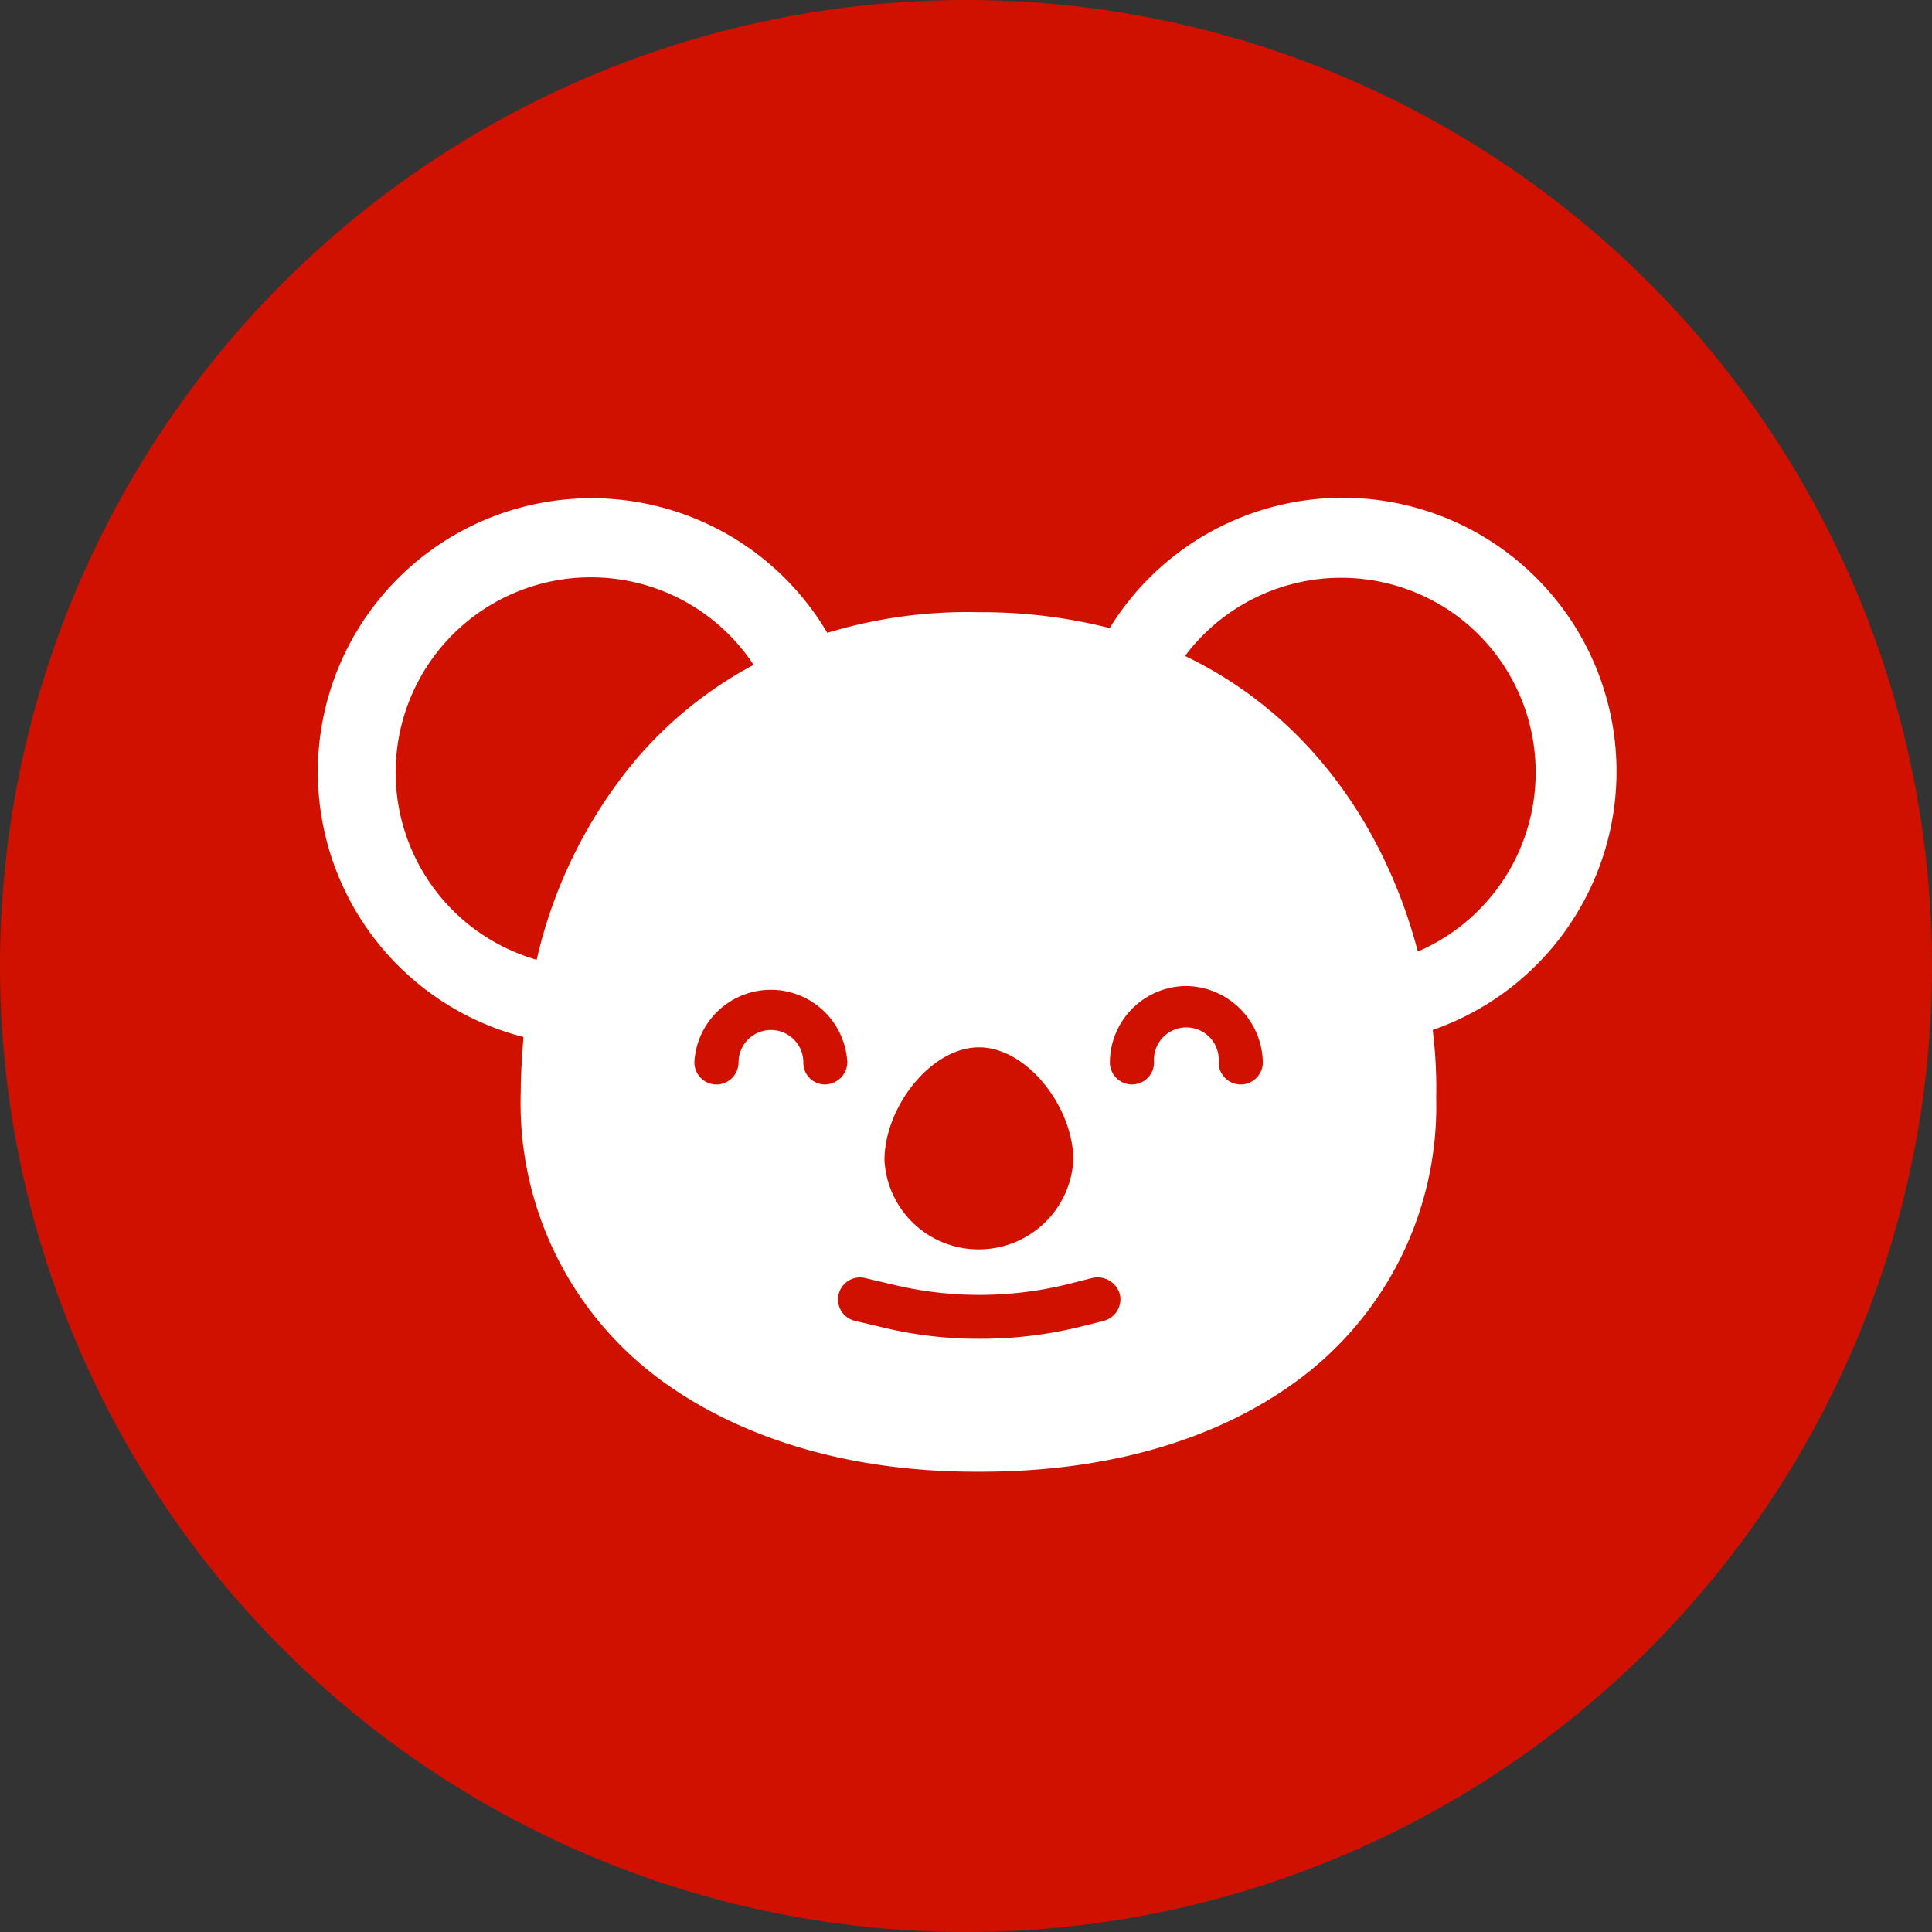
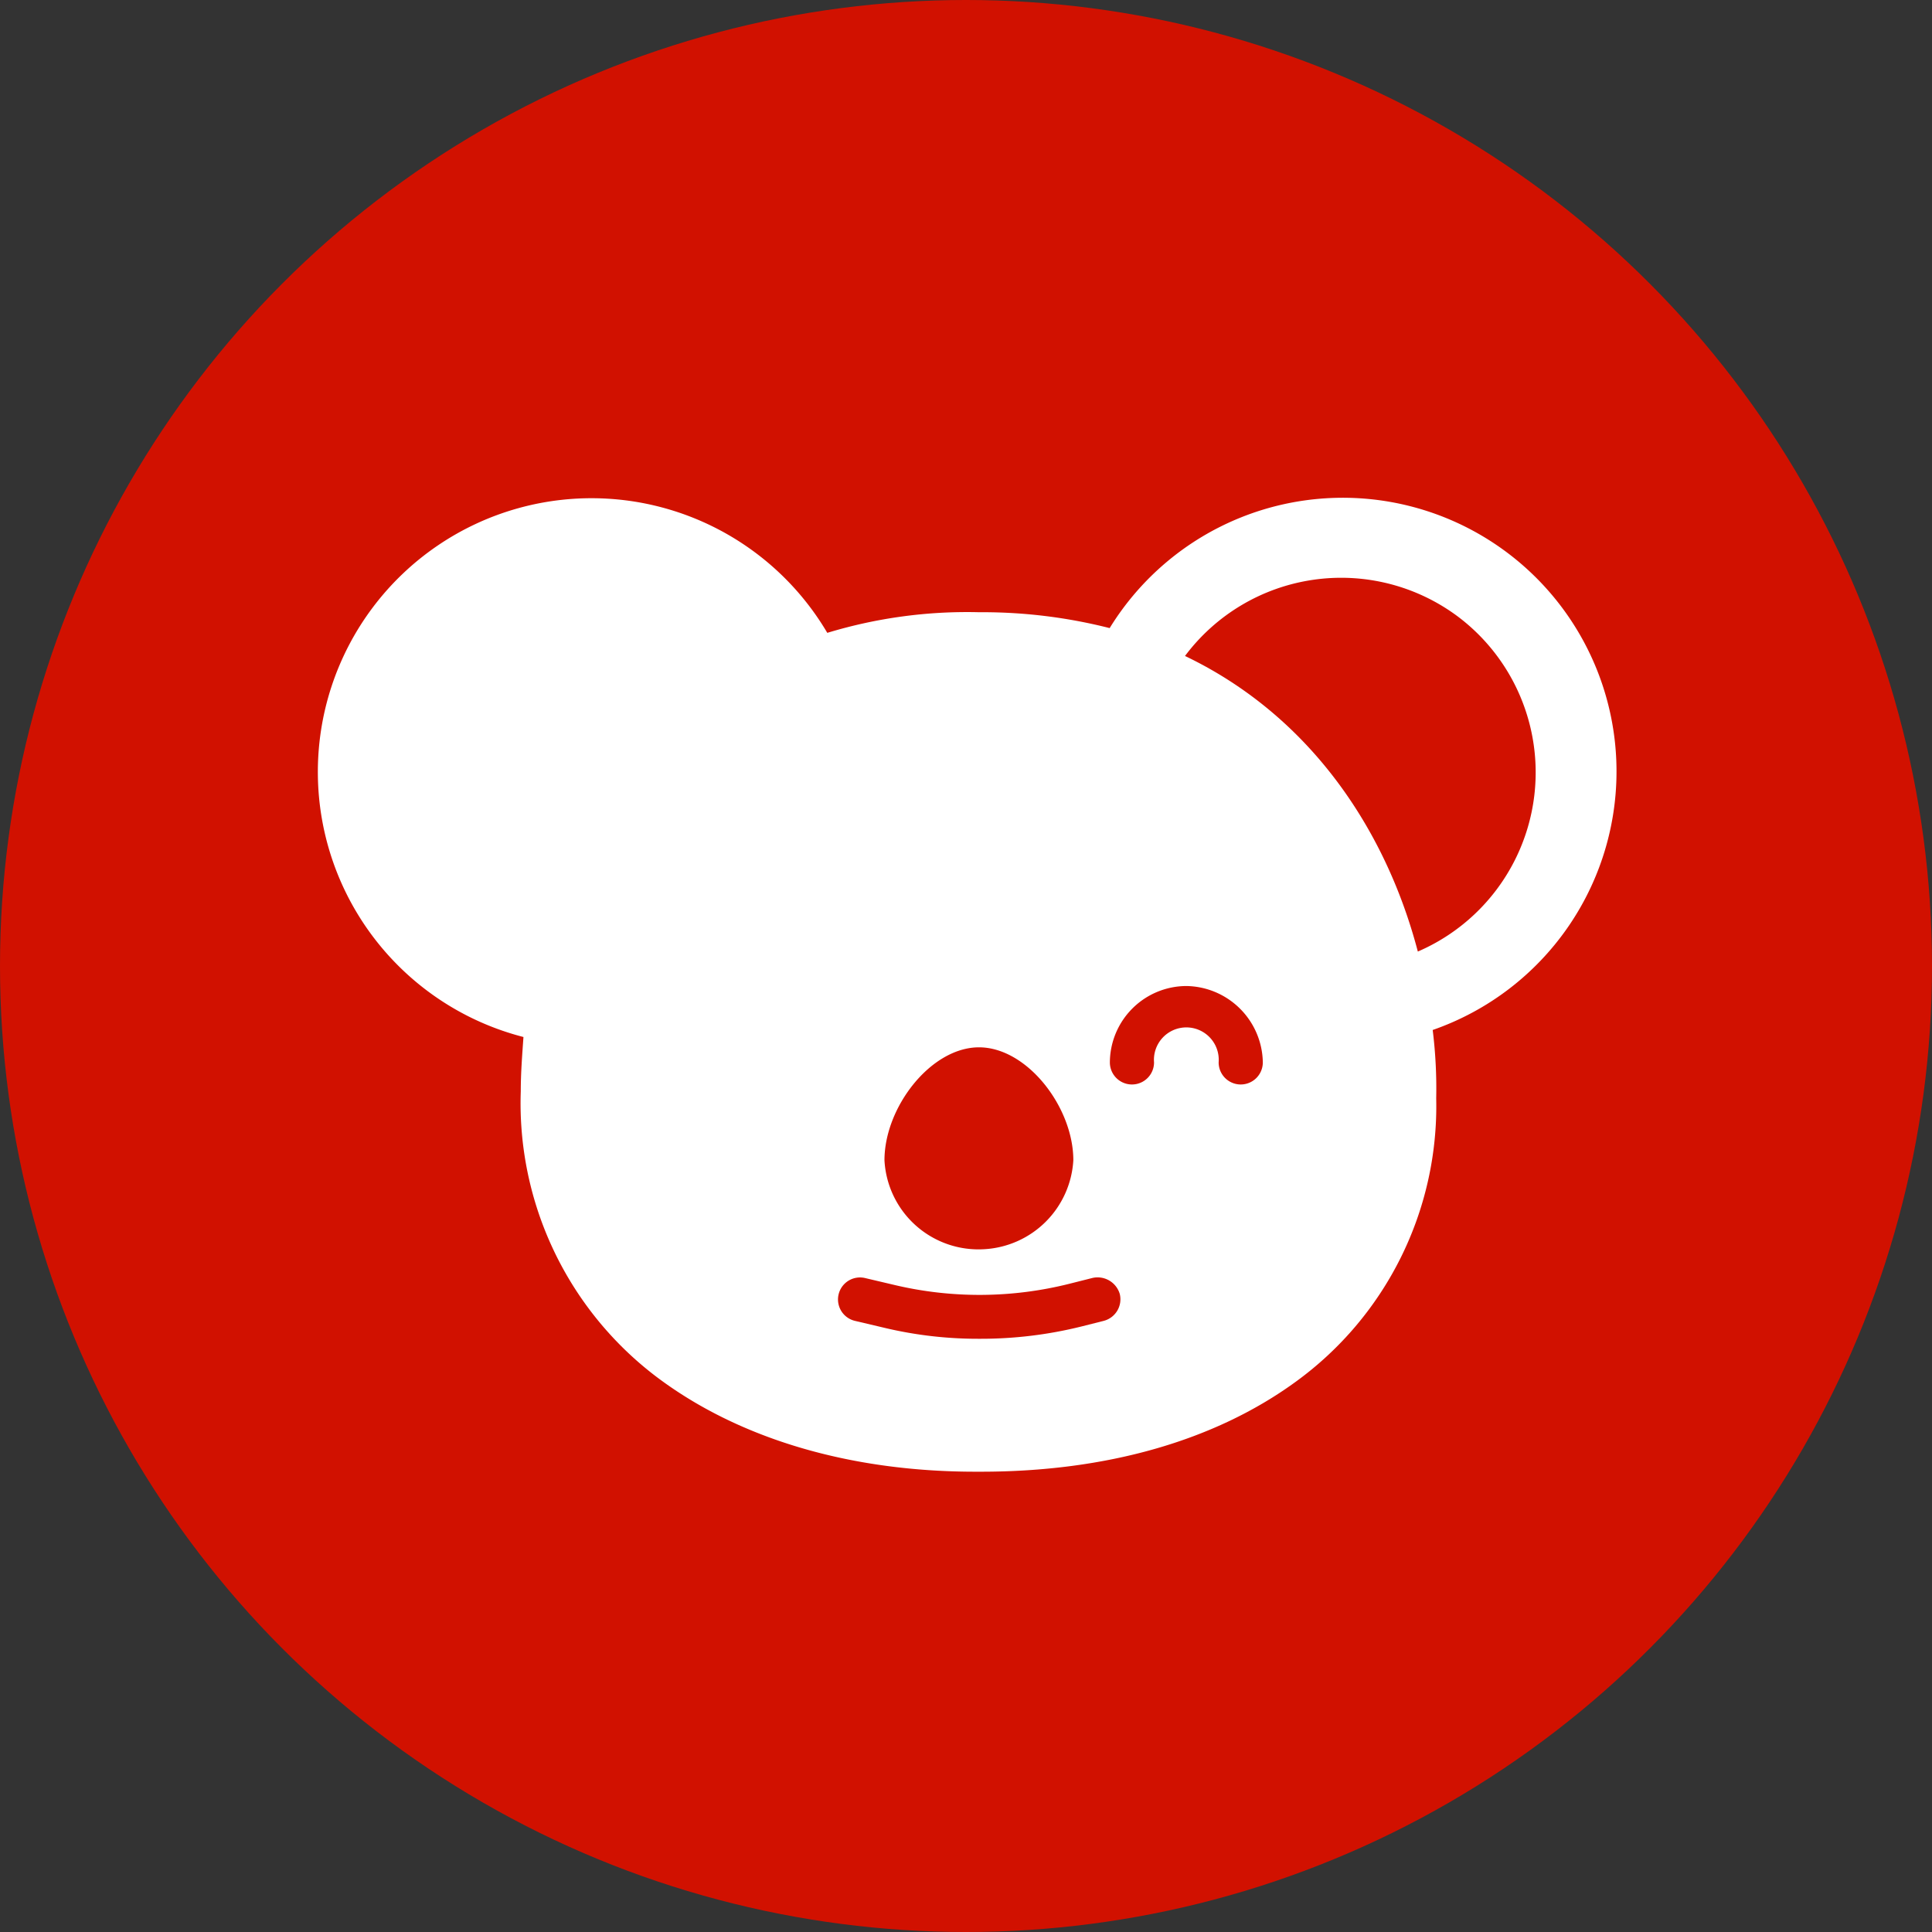
<svg xmlns="http://www.w3.org/2000/svg" id="Ebene_1" data-name="Ebene 1" viewBox="0 0 93.6 93.6">
  <rect x="0" y="0" width="93.6" height="93.6" fill="#333333" stroke="none" />
  <defs>
    <style>.cls-1{fill:#d11100;}.cls-2{fill:#fff;}</style>
  </defs>
  <circle class="cls-1" cx="46.8" cy="46.8" r="46.8" />
  <path class="cls-2" d="M71,51.24a23,23,0,0,1,.17,3.31A16.49,16.49,0,0,1,64.34,68.3c-3.91,2.84-9.15,4.34-15.22,4.34h-.27c-6.17,0-11.52-1.64-15.42-4.57a16.63,16.63,0,0,1-6.61-13.86c0-.9.07-1.77.13-2.63A13.26,13.26,0,1,1,41.67,32,23.29,23.29,0,0,1,49,31h.2a25,25,0,0,1,6.15.77A13.26,13.26,0,1,1,71,51.24Z" transform="translate(-1.59 -1.34)" />
  <path class="cls-1" d="M54.49,63.26l-1.07.27a17.88,17.88,0,0,1-8.51.06l-1.4-.33A1.06,1.06,0,0,0,43,65.33l1.4.33a19.55,19.55,0,0,0,4.64.54A20.19,20.19,0,0,0,54,65.6l1.07-.27a1.08,1.08,0,0,0,.77-1.3A1.12,1.12,0,0,0,54.49,63.26Z" transform="translate(-1.59 -1.34)" />
-   <path class="cls-1" d="M42.64,52.81a3.71,3.71,0,0,0-7.41,0,1.07,1.07,0,0,0,2.14,0,1.57,1.57,0,0,1,3.14,0,1.05,1.05,0,0,0,1.06,1.07A1.1,1.1,0,0,0,42.64,52.81Z" transform="translate(-1.59 -1.34)" />
  <path class="cls-1" d="M49.28,61.86a4.58,4.58,0,0,0,4.31-4.31c0-2.57-2.24-5.47-4.57-5.47s-4.58,2.9-4.58,5.47A4.56,4.56,0,0,0,49.28,61.86Z" transform="translate(-1.59 -1.34)" />
-   <path class="cls-1" d="M30.22,29.31a9.45,9.45,0,0,0-2.63,18.53,23.17,23.17,0,0,1,4.74-9.62,19.62,19.62,0,0,1,5.77-4.67A9.43,9.43,0,0,0,30.22,29.31Z" transform="translate(-1.59 -1.34)" />
  <path class="cls-1" d="M59.06,49.11a3.72,3.72,0,0,0-3.7,3.7,1.07,1.07,0,0,0,2.14,0,1.57,1.57,0,1,1,3.13,0,1.07,1.07,0,0,0,2.14,0A3.76,3.76,0,0,0,59.06,49.11Z" transform="translate(-1.59 -1.34)" />
  <path class="cls-1" d="M72.22,31.21A9.45,9.45,0,0,0,59,33.12c6,2.87,9.71,8.34,11.28,14.32a9.45,9.45,0,0,0,1.94-16.23Z" transform="translate(-1.59 -1.34)" />
</svg>